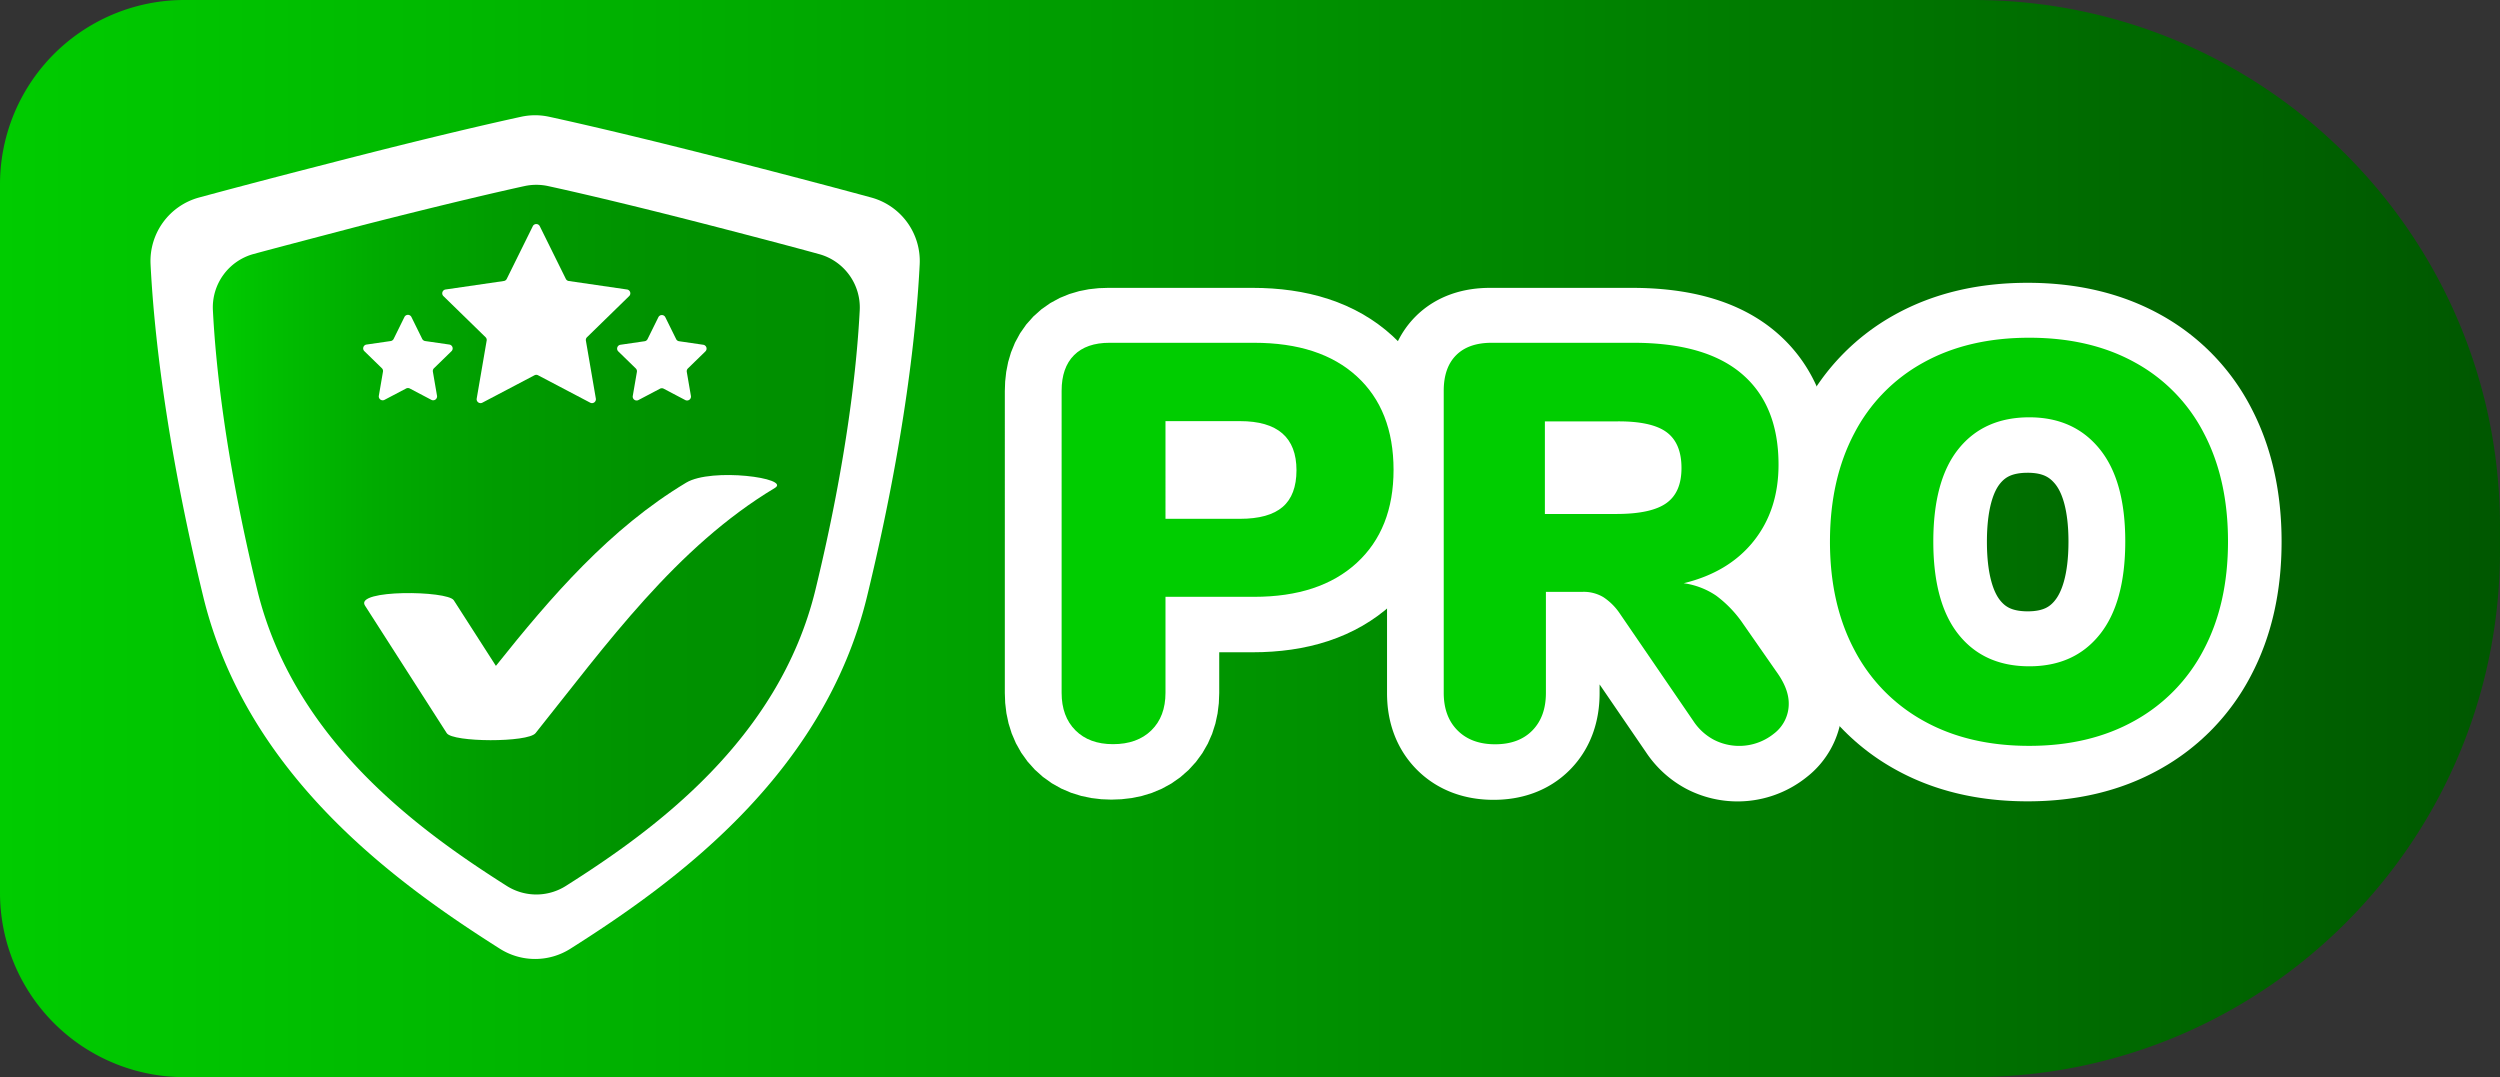
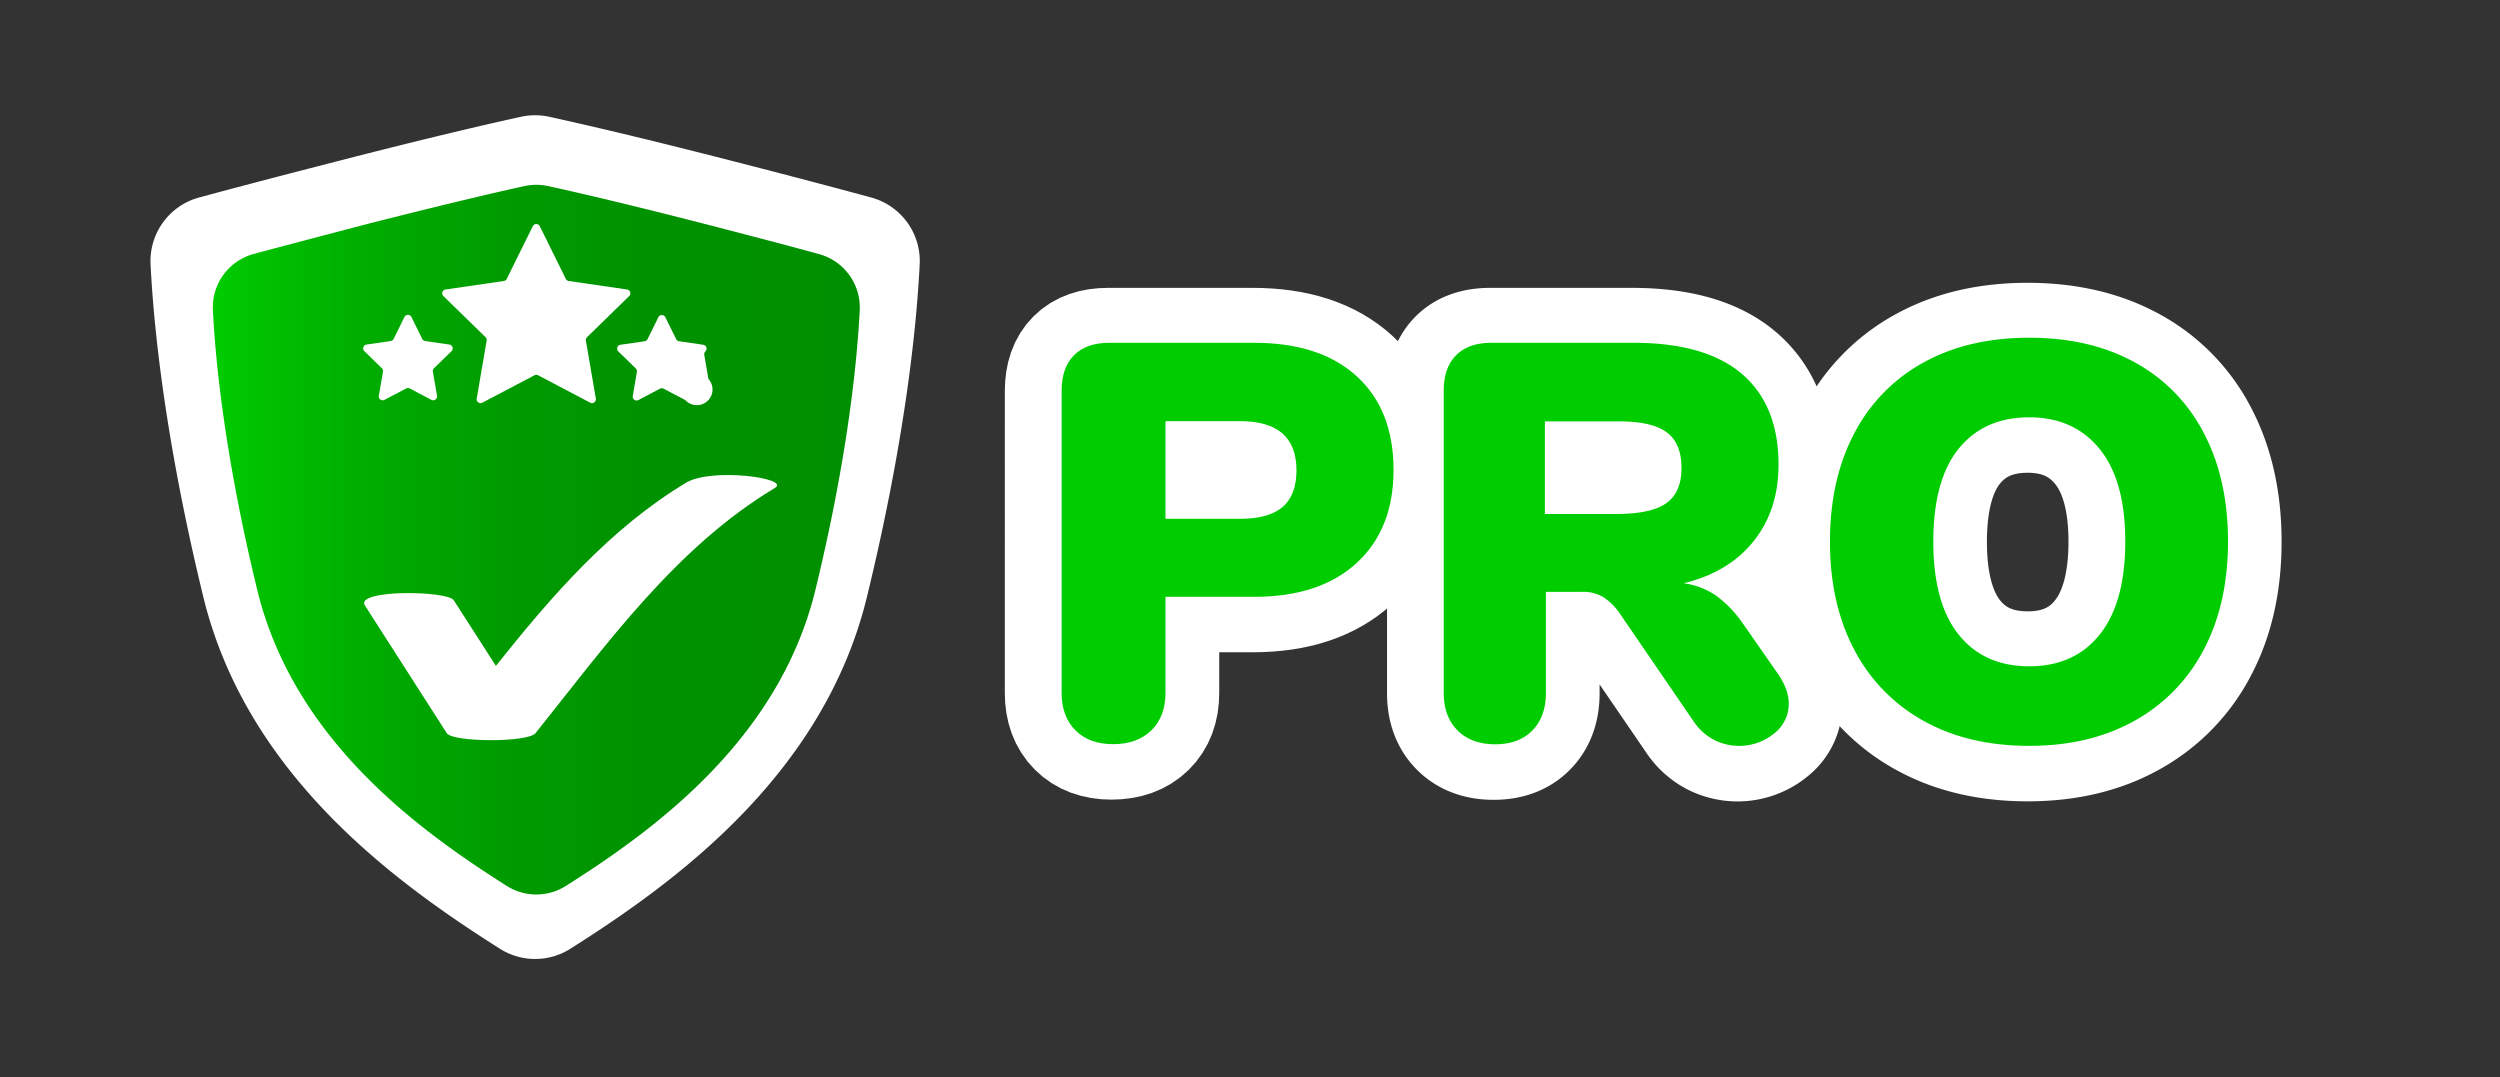
<svg xmlns="http://www.w3.org/2000/svg" viewBox="0 0 949.28 409">
  <rect x="0" y="0" width="949.28" height="409" fill="#333333" stroke="none" />
  <defs>
    <style>.cls-1{fill:url(#Degradado_sin_nombre_58);}.cls-2{fill:#fff;}.cls-3{fill:url(#Degradado_sin_nombre_3);}.cls-4,.cls-5{fill:#00cd00;}.cls-4{stroke:#fff;stroke-miterlimit:10;stroke-width:41.91px;}</style>
    <linearGradient id="Degradado_sin_nombre_58" y1="204.5" x2="949.28" y2="204.5" gradientUnits="userSpaceOnUse">
      <stop offset="0" stop-color="#0c0" />
      <stop offset="0.35" stop-color="#00a600" />
      <stop offset="1" stop-color="#005700" />
    </linearGradient>
    <linearGradient id="Degradado_sin_nombre_3" x1="80.82" y1="204.89" x2="326.48" y2="204.89" gradientUnits="userSpaceOnUse">
      <stop offset="0" stop-color="#0c0" />
      <stop offset="0.08" stop-color="#00c000" />
      <stop offset="0.25" stop-color="#00ab00" />
      <stop offset="0.45" stop-color="#009b00" />
      <stop offset="0.68" stop-color="#009200" />
      <stop offset="1" stop-color="#008f00" />
    </linearGradient>
  </defs>
  <g id="Capa_2" data-name="Capa 2">
    <g id="Capa_1-2" data-name="Capa 1">
-       <path class="cls-1" d="M749.28,409H70A70,70,0,0,1,0,339V70A70,70,0,0,1,70,0H749.28c110.46,0,200,89.54,200,200v9C949.28,319.46,859.74,409,749.28,409Z" />
      <path class="cls-2" d="M197.91,44.33a24.79,24.79,0,0,1,10.57,0c9.83,2.14,33.55,7.5,72.83,17.63C304,67.79,320,72.06,330.82,75a25,25,0,0,1,18.4,25.35c-1.16,23.26-5.41,66.18-20,126.18C312.72,294.43,256,335.29,216.59,360.24a25,25,0,0,1-26.79,0c-39.4-24.95-96.12-65.81-112.63-133.72-14.59-60-18.84-102.92-20-126.18A25,25,0,0,1,75.57,75c10.82-2.93,26.87-7.2,49.51-13C164.36,51.83,188.08,46.47,197.91,44.33Z" />
      <path class="cls-3" d="M199.2,70.65a21.14,21.14,0,0,1,8.89,0c8.27,1.8,28.22,6.31,61.25,14.83,19,4.91,32.54,8.49,41.64,11a21,21,0,0,1,15.47,21.32c-1,19.56-4.55,55.65-16.81,106.12-13.89,57.11-61.59,91.47-94.73,112.45a21,21,0,0,1-22.53,0c-33.13-21-80.84-55.34-94.72-112.45-12.27-50.47-15.84-86.56-16.82-106.12A21,21,0,0,1,96.31,96.44c9.1-2.47,22.6-6,41.64-11C171,77,190.94,72.45,199.2,70.65Z" />
      <path class="cls-2" d="M224.1,152.9l-19.78-10.4a1.47,1.47,0,0,0-1.38,0l-19.78,10.4a1.48,1.48,0,0,1-2.15-1.56l3.78-22a1.43,1.43,0,0,0-.42-1.3l-16-15.61a1.47,1.47,0,0,1,.82-2.51l22.12-3.22a1.46,1.46,0,0,0,1.11-.81l9.89-20a1.48,1.48,0,0,1,2.65,0l9.89,20a1.48,1.48,0,0,0,1.12.81l22.11,3.22a1.47,1.47,0,0,1,.82,2.51l-16,15.61a1.47,1.47,0,0,0-.43,1.3l3.78,22A1.48,1.48,0,0,1,224.1,152.9Z" />
-       <path class="cls-2" d="M260.21,151.91,252,147.59a1.47,1.47,0,0,0-1.38,0l-8.21,4.32a1.48,1.48,0,0,1-2.14-1.56l1.57-9.14a1.49,1.49,0,0,0-.43-1.31l-6.64-6.47a1.48,1.48,0,0,1,.82-2.52l9.18-1.34a1.47,1.47,0,0,0,1.11-.8l4.11-8.32a1.47,1.47,0,0,1,2.64,0l4.11,8.32a1.47,1.47,0,0,0,1.11.8l9.18,1.34a1.48,1.48,0,0,1,.82,2.52l-6.64,6.47a1.49,1.49,0,0,0-.43,1.31l1.57,9.14A1.48,1.48,0,0,1,260.21,151.91Z" />
+       <path class="cls-2" d="M260.21,151.91,252,147.59a1.47,1.47,0,0,0-1.38,0l-8.21,4.32a1.48,1.48,0,0,1-2.14-1.56l1.57-9.14a1.49,1.49,0,0,0-.43-1.31l-6.64-6.47a1.48,1.48,0,0,1,.82-2.52l9.18-1.34a1.47,1.47,0,0,0,1.11-.8l4.11-8.32a1.47,1.47,0,0,1,2.64,0l4.11,8.32a1.47,1.47,0,0,0,1.11.8l9.18,1.34a1.48,1.48,0,0,1,.82,2.52a1.49,1.49,0,0,0-.43,1.31l1.57,9.14A1.48,1.48,0,0,1,260.21,151.91Z" />
      <path class="cls-2" d="M163.8,151.83l-8.21-4.32a1.5,1.5,0,0,0-1.37,0L146,151.83a1.48,1.48,0,0,1-2.15-1.56l1.57-9.14a1.45,1.45,0,0,0-.42-1.31l-6.64-6.47a1.47,1.47,0,0,1,.81-2.52l9.18-1.33a1.5,1.5,0,0,0,1.12-.81l4.1-8.32a1.48,1.48,0,0,1,2.65,0l4.1,8.32a1.52,1.52,0,0,0,1.12.81l9.18,1.33a1.48,1.48,0,0,1,.82,2.52l-6.65,6.47a1.48,1.48,0,0,0-.42,1.31l1.57,9.14A1.48,1.48,0,0,1,163.8,151.83Z" />
      <path class="cls-4" d="M407.75,277.42q-5.25-5.25-5.25-14.25V148.48q0-8.79,4.72-13.51t13.5-4.71H475.6q25.08,0,39,12.75t13.93,35.48q0,22.51-14,35.37T475.6,226.72H442v36.45q0,9-5.36,14.25T422,282.67Q413,282.67,407.75,277.42Zm62.49-80.28q10.93,0,16.19-4.5t5.25-13.94q0-18.64-21.44-18.65H442v37.09Z" />
      <path class="cls-4" d="M678.61,267.24a14.23,14.23,0,0,1-5.68,11.47A21,21,0,0,1,650.1,281a21.18,21.18,0,0,1-7.72-7.08l-27.87-40.73a22.25,22.25,0,0,0-6.32-6.32,14.69,14.69,0,0,0-7.83-2H586.43v38.38q0,9-5.15,14.25t-14.15,5.25q-9,0-14.25-5.25t-5.25-14.25V148.48q0-8.79,4.71-13.51t13.51-4.71h53.8q27.45,0,41.27,11.89t13.83,34.41q0,17.16-9.43,29.05t-26.59,16a28.92,28.92,0,0,1,12.33,4.71,44.21,44.21,0,0,1,10.4,10.94l13.29,19.08Q678.61,262.09,678.61,267.24Zm-46.41-76.1q5.67-4.08,5.68-13.29,0-9.43-5.68-13.62t-18.76-4.18H586v35.16h27.44Q626.5,195.21,632.2,191.14Z" />
      <path class="cls-4" d="M729.73,273.78a65.12,65.12,0,0,1-26.26-27q-9.21-17.47-9.21-41.06t9.21-41.05a64.5,64.5,0,0,1,26.26-26.9q17.06-9.44,40.2-9.43t40.19,9.43a63.86,63.86,0,0,1,26.16,26.9q9.11,17.47,9.11,41.05t-9.22,41.06a65.12,65.12,0,0,1-26.26,27q-17,9.54-40,9.54Q746.77,283.32,729.73,273.78Zm67-32.8q9.64-12.1,9.65-35.27t-9.75-35.15q-9.76-12-26.69-12-17.16,0-26.8,11.9t-9.64,35.26q0,23.37,9.64,35.37t26.8,12Q787.08,253.09,796.72,241Z" />
      <path class="cls-5" d="M408.36,277.32q-5.25-5.25-5.25-14.25V148.38q0-8.79,4.71-13.51t13.51-4.71h54.88q25.08,0,39,12.75t13.94,35.48q0,22.52-14,35.37t-38.91,12.86H442.55v36.45q0,9-5.36,14.25t-14.57,5.25Q413.61,282.57,408.36,277.32ZM470.85,197q10.93,0,16.18-4.5t5.26-13.94q0-18.65-21.44-18.65h-28.3V197Z" />
      <path class="cls-5" d="M679.21,267.14a14.2,14.2,0,0,1-5.68,11.47,21,21,0,0,1-22.83,2.25,21.23,21.23,0,0,1-7.71-7.08l-27.87-40.73a22.27,22.27,0,0,0-6.33-6.32,14.63,14.63,0,0,0-7.82-2H587v38.38q0,9-5.14,14.25t-14.15,5.25q-9,0-14.25-5.25t-5.26-14.25V148.38q0-8.79,4.72-13.51t13.51-4.71h53.8q27.43,0,41.27,11.89t13.83,34.41q0,17.16-9.44,29t-26.58,16a29,29,0,0,1,12.33,4.71,44.4,44.4,0,0,1,10.4,10.94l13.29,19.08Q679.21,262,679.21,267.14ZM632.8,191q5.69-4.08,5.68-13.29,0-9.44-5.68-13.62T614.05,160H586.61v35.16h27.44Q627.12,195.11,632.8,191Z" />
      <path class="cls-5" d="M730.34,273.68a65.06,65.06,0,0,1-26.26-27q-9.23-17.47-9.22-41.06t9.22-41.05a64.44,64.44,0,0,1,26.26-26.9q17-9.43,40.2-9.43t40.19,9.43a63.78,63.78,0,0,1,26.15,26.9Q846,182,846,205.61t-9.21,41.06a65.12,65.12,0,0,1-26.26,27q-17.06,9.54-40,9.54Q747.38,283.22,730.34,273.68Zm67-32.8q9.64-12.1,9.65-35.27t-9.76-35.15q-9.75-12-26.68-12-17.16,0-26.8,11.9t-9.65,35.26q0,23.37,9.65,35.38t26.8,12Q787.69,253,797.33,240.88Z" />
      <path class="cls-2" d="M260.55,183.27c-28.93,17.36-51.25,43.23-72.25,69.57l-16-24.92c-2.37-3.69-37.67-4.17-33.73,2l31.06,48.46c2.24,3.51,30.83,3.63,33.72,0,26.89-33.64,53.31-70.56,90.9-93.11C300.43,181.57,270.23,177.47,260.55,183.27Z" />
    </g>
  </g>
</svg>